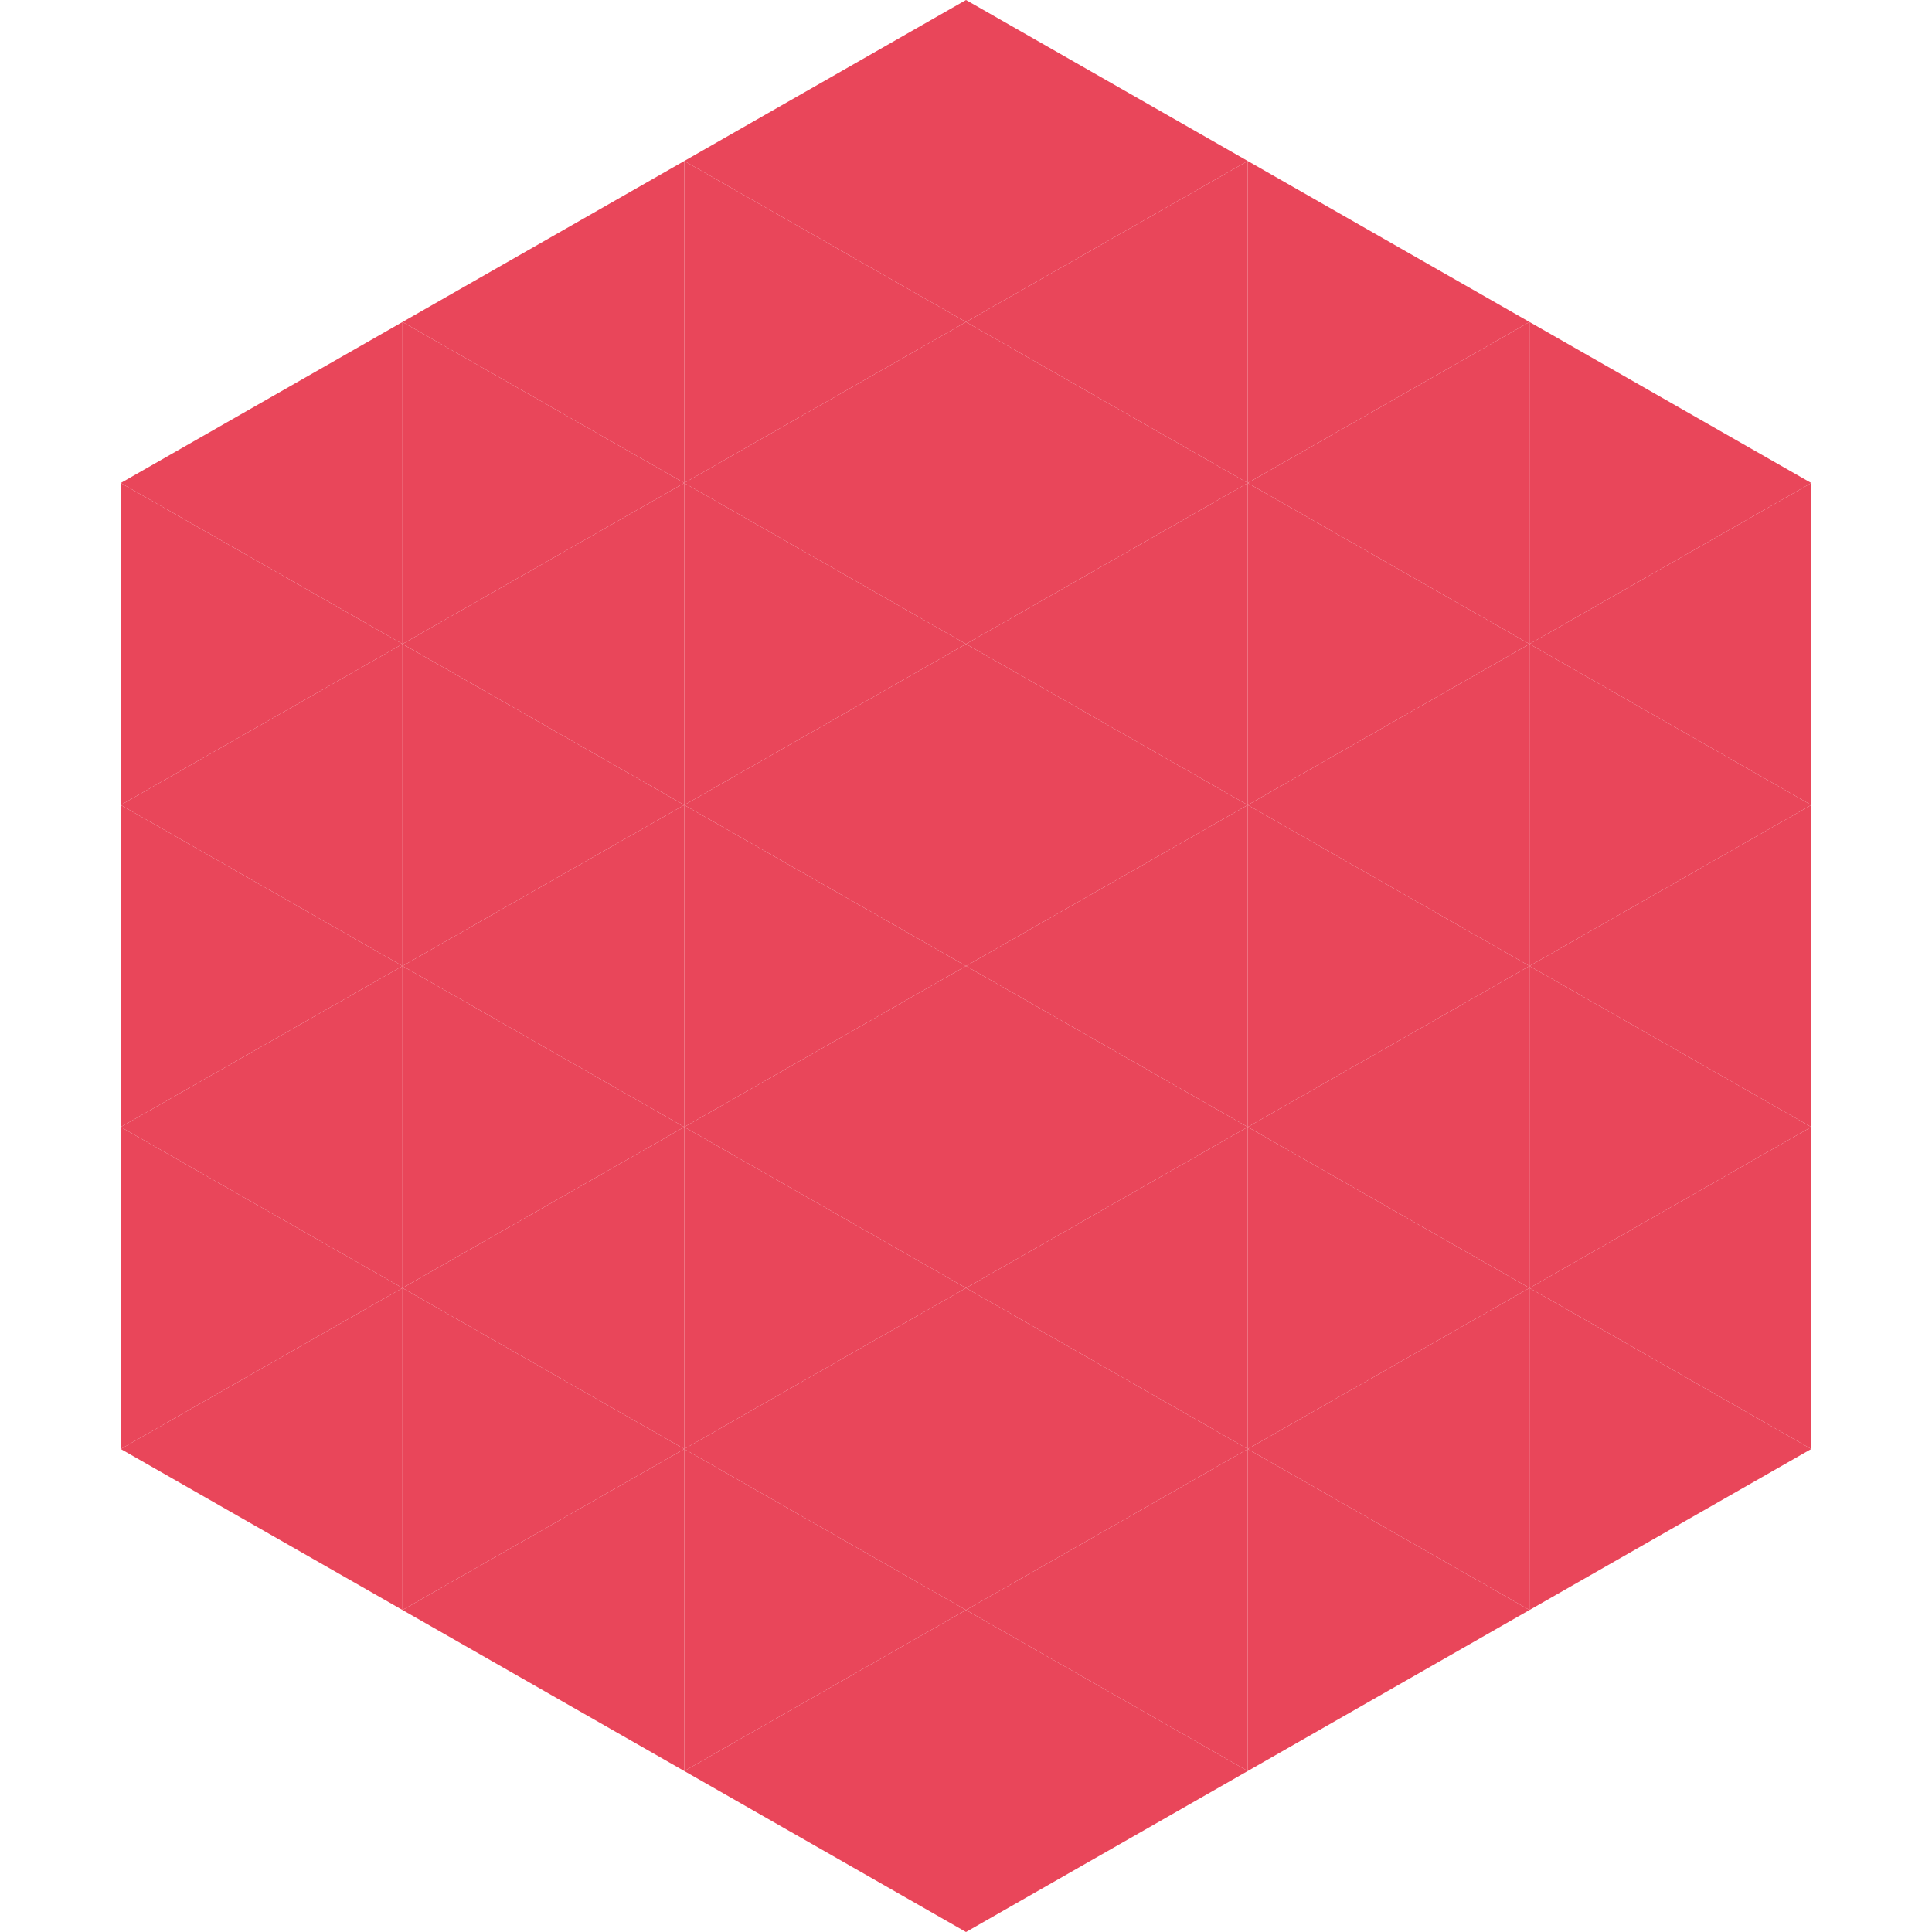
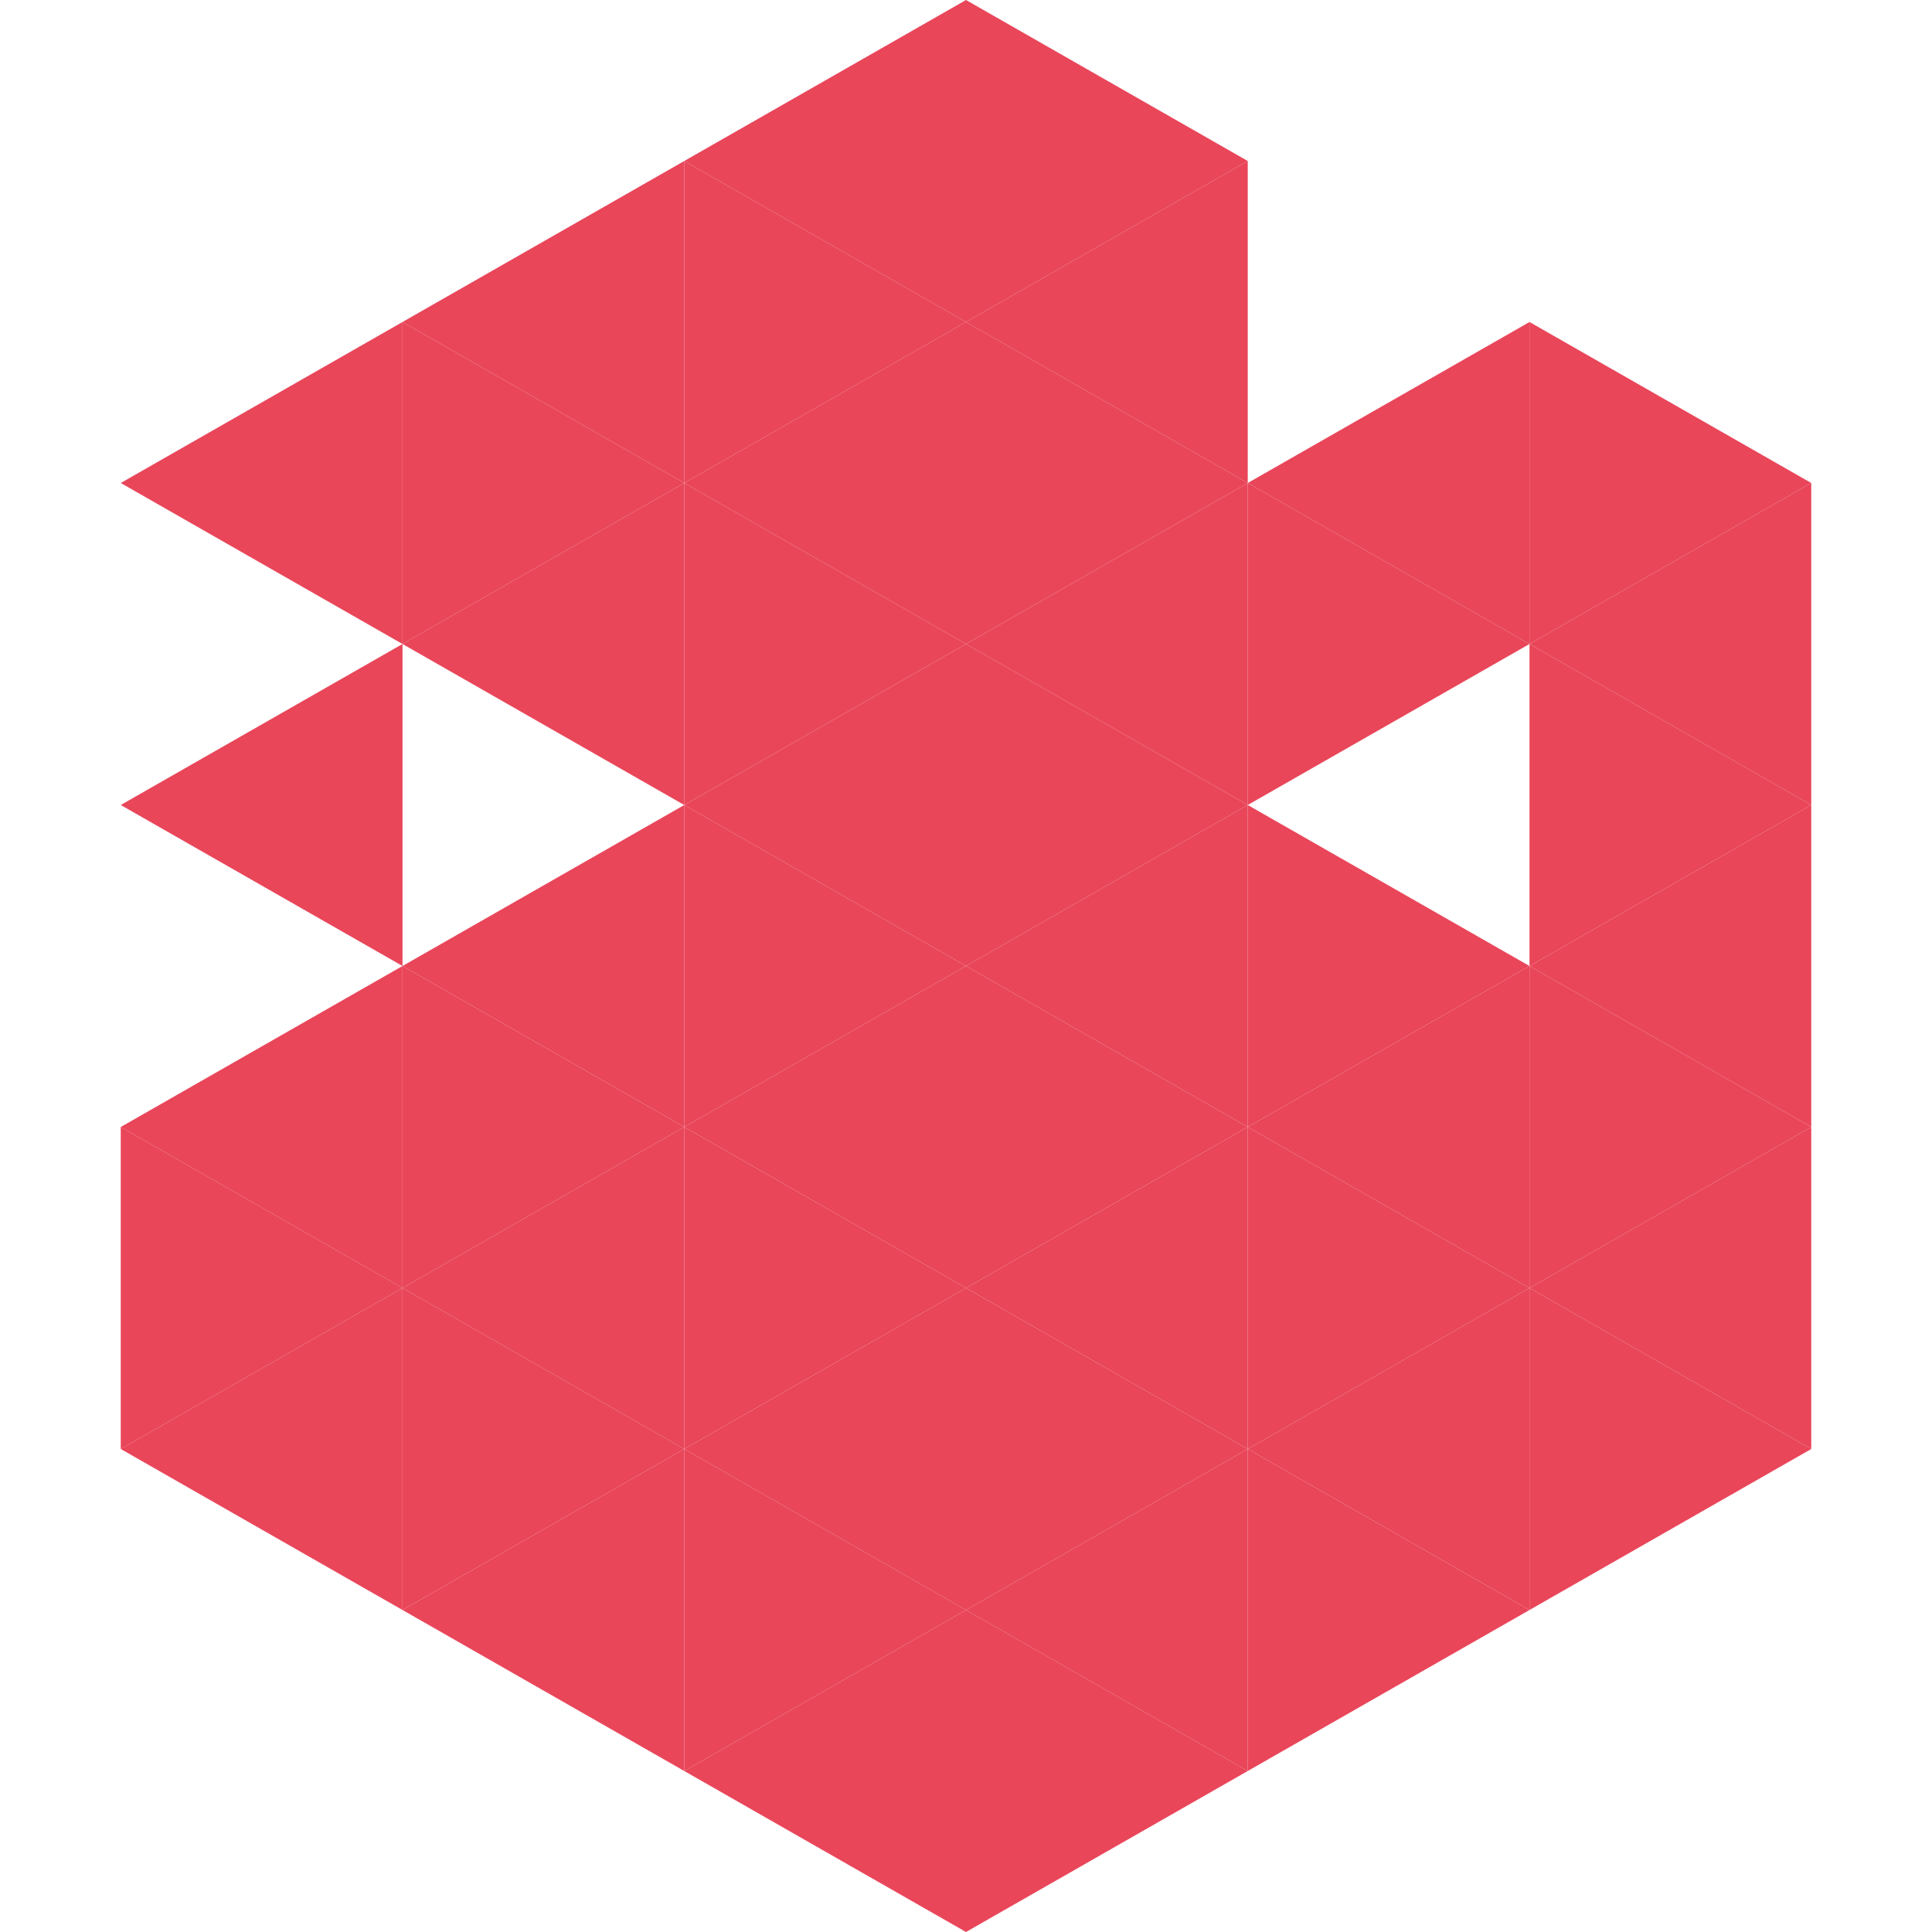
<svg xmlns="http://www.w3.org/2000/svg" width="240" height="240">
  <polygon points="50,40 15,60 50,80" style="fill:rgb(233,70,90)" />
  <polygon points="190,40 225,60 190,80" style="fill:rgb(233,70,90)" />
-   <polygon points="15,60 50,80 15,100" style="fill:rgb(233,70,90)" />
  <polygon points="225,60 190,80 225,100" style="fill:rgb(233,70,90)" />
  <polygon points="50,80 15,100 50,120" style="fill:rgb(233,70,90)" />
  <polygon points="190,80 225,100 190,120" style="fill:rgb(233,70,90)" />
-   <polygon points="15,100 50,120 15,140" style="fill:rgb(233,70,90)" />
  <polygon points="225,100 190,120 225,140" style="fill:rgb(233,70,90)" />
  <polygon points="50,120 15,140 50,160" style="fill:rgb(233,70,90)" />
  <polygon points="190,120 225,140 190,160" style="fill:rgb(233,70,90)" />
  <polygon points="15,140 50,160 15,180" style="fill:rgb(233,70,90)" />
  <polygon points="225,140 190,160 225,180" style="fill:rgb(233,70,90)" />
  <polygon points="50,160 15,180 50,200" style="fill:rgb(233,70,90)" />
  <polygon points="190,160 225,180 190,200" style="fill:rgb(233,70,90)" />
  <polygon points="15,180 50,200 15,220" style="fill:rgb(255,255,255); fill-opacity:0" />
  <polygon points="225,180 190,200 225,220" style="fill:rgb(255,255,255); fill-opacity:0" />
  <polygon points="50,0 85,20 50,40" style="fill:rgb(255,255,255); fill-opacity:0" />
  <polygon points="190,0 155,20 190,40" style="fill:rgb(255,255,255); fill-opacity:0" />
  <polygon points="85,20 50,40 85,60" style="fill:rgb(233,70,90)" />
-   <polygon points="155,20 190,40 155,60" style="fill:rgb(233,70,90)" />
  <polygon points="50,40 85,60 50,80" style="fill:rgb(233,70,90)" />
  <polygon points="190,40 155,60 190,80" style="fill:rgb(233,70,90)" />
  <polygon points="85,60 50,80 85,100" style="fill:rgb(233,70,90)" />
  <polygon points="155,60 190,80 155,100" style="fill:rgb(233,70,90)" />
-   <polygon points="50,80 85,100 50,120" style="fill:rgb(233,70,90)" />
-   <polygon points="190,80 155,100 190,120" style="fill:rgb(233,70,90)" />
  <polygon points="85,100 50,120 85,140" style="fill:rgb(233,70,90)" />
  <polygon points="155,100 190,120 155,140" style="fill:rgb(233,70,90)" />
  <polygon points="50,120 85,140 50,160" style="fill:rgb(233,70,90)" />
  <polygon points="190,120 155,140 190,160" style="fill:rgb(233,70,90)" />
  <polygon points="85,140 50,160 85,180" style="fill:rgb(233,70,90)" />
  <polygon points="155,140 190,160 155,180" style="fill:rgb(233,70,90)" />
  <polygon points="50,160 85,180 50,200" style="fill:rgb(233,70,90)" />
  <polygon points="190,160 155,180 190,200" style="fill:rgb(233,70,90)" />
  <polygon points="85,180 50,200 85,220" style="fill:rgb(233,70,90)" />
  <polygon points="155,180 190,200 155,220" style="fill:rgb(233,70,90)" />
  <polygon points="120,0 85,20 120,40" style="fill:rgb(233,70,90)" />
  <polygon points="120,0 155,20 120,40" style="fill:rgb(233,70,90)" />
  <polygon points="85,20 120,40 85,60" style="fill:rgb(233,70,90)" />
  <polygon points="155,20 120,40 155,60" style="fill:rgb(233,70,90)" />
  <polygon points="120,40 85,60 120,80" style="fill:rgb(233,70,90)" />
  <polygon points="120,40 155,60 120,80" style="fill:rgb(233,70,90)" />
  <polygon points="85,60 120,80 85,100" style="fill:rgb(233,70,90)" />
  <polygon points="155,60 120,80 155,100" style="fill:rgb(233,70,90)" />
  <polygon points="120,80 85,100 120,120" style="fill:rgb(233,70,90)" />
  <polygon points="120,80 155,100 120,120" style="fill:rgb(233,70,90)" />
  <polygon points="85,100 120,120 85,140" style="fill:rgb(233,70,90)" />
  <polygon points="155,100 120,120 155,140" style="fill:rgb(233,70,90)" />
  <polygon points="120,120 85,140 120,160" style="fill:rgb(233,70,90)" />
  <polygon points="120,120 155,140 120,160" style="fill:rgb(233,70,90)" />
  <polygon points="85,140 120,160 85,180" style="fill:rgb(233,70,90)" />
  <polygon points="155,140 120,160 155,180" style="fill:rgb(233,70,90)" />
  <polygon points="120,160 85,180 120,200" style="fill:rgb(233,70,90)" />
  <polygon points="120,160 155,180 120,200" style="fill:rgb(233,70,90)" />
  <polygon points="85,180 120,200 85,220" style="fill:rgb(233,70,90)" />
  <polygon points="155,180 120,200 155,220" style="fill:rgb(233,70,90)" />
  <polygon points="120,200 85,220 120,240" style="fill:rgb(233,70,90)" />
  <polygon points="120,200 155,220 120,240" style="fill:rgb(233,70,90)" />
  <polygon points="85,220 120,240 85,260" style="fill:rgb(255,255,255); fill-opacity:0" />
  <polygon points="155,220 120,240 155,260" style="fill:rgb(255,255,255); fill-opacity:0" />
</svg>